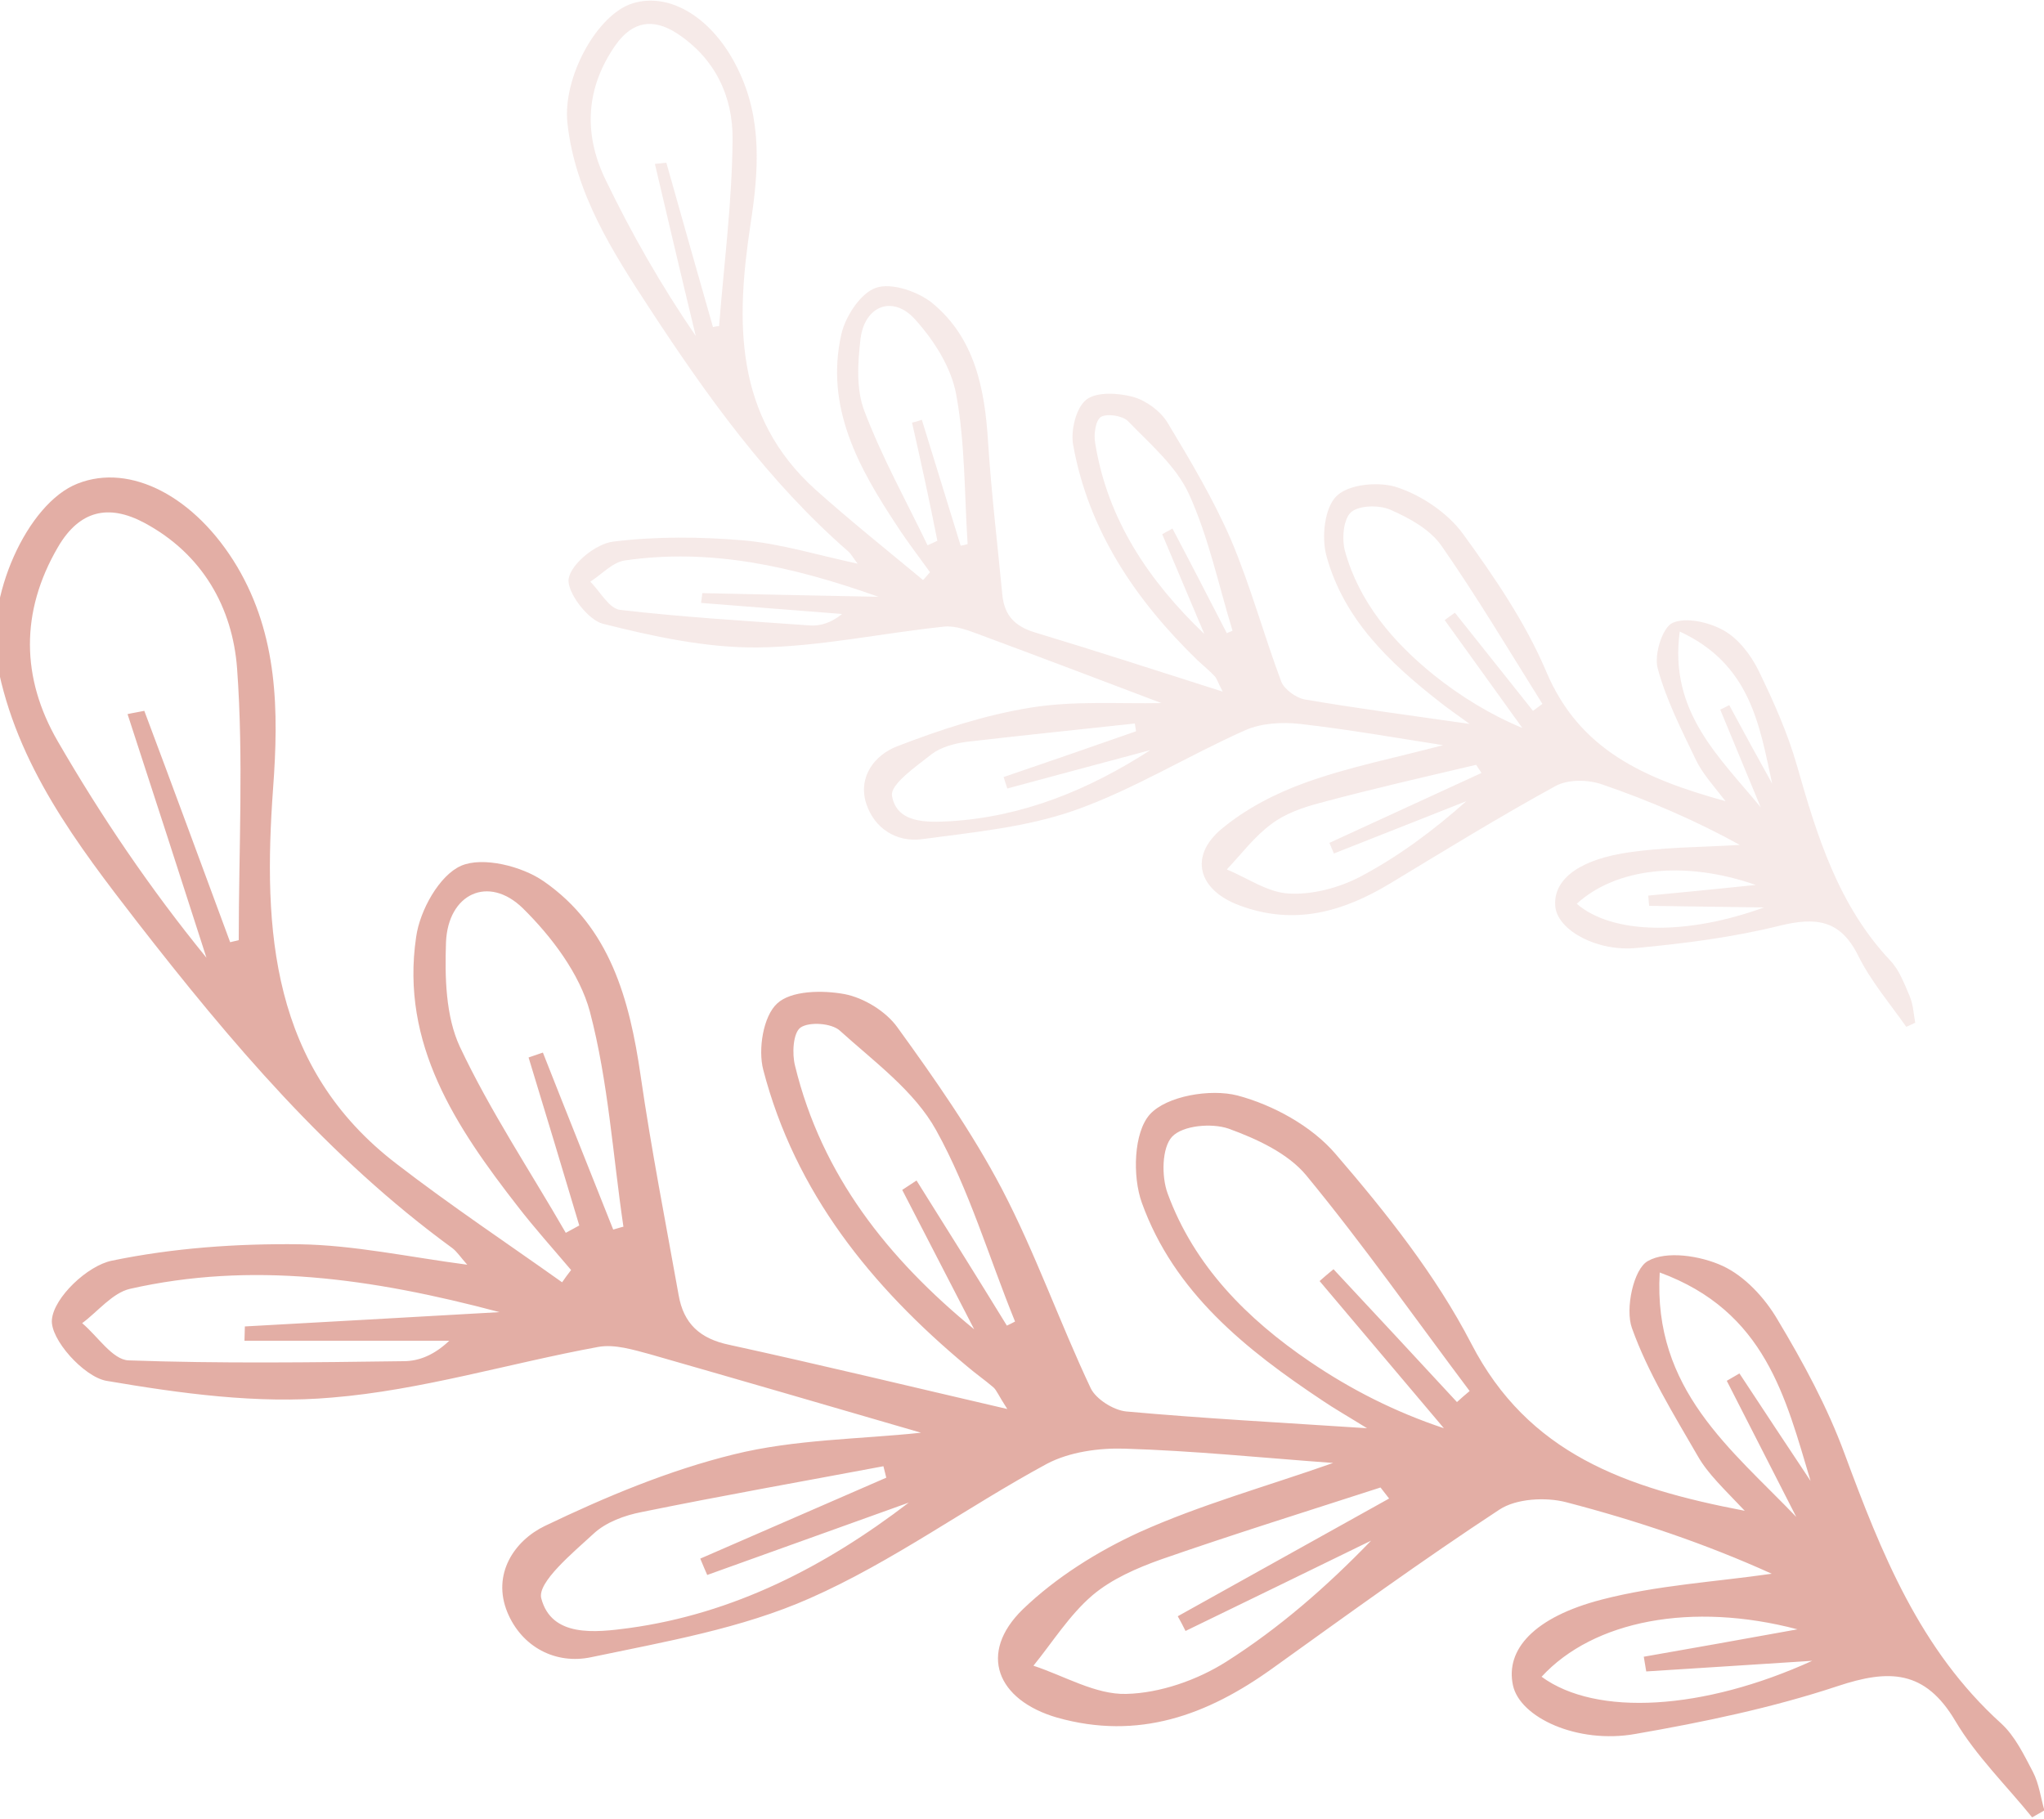
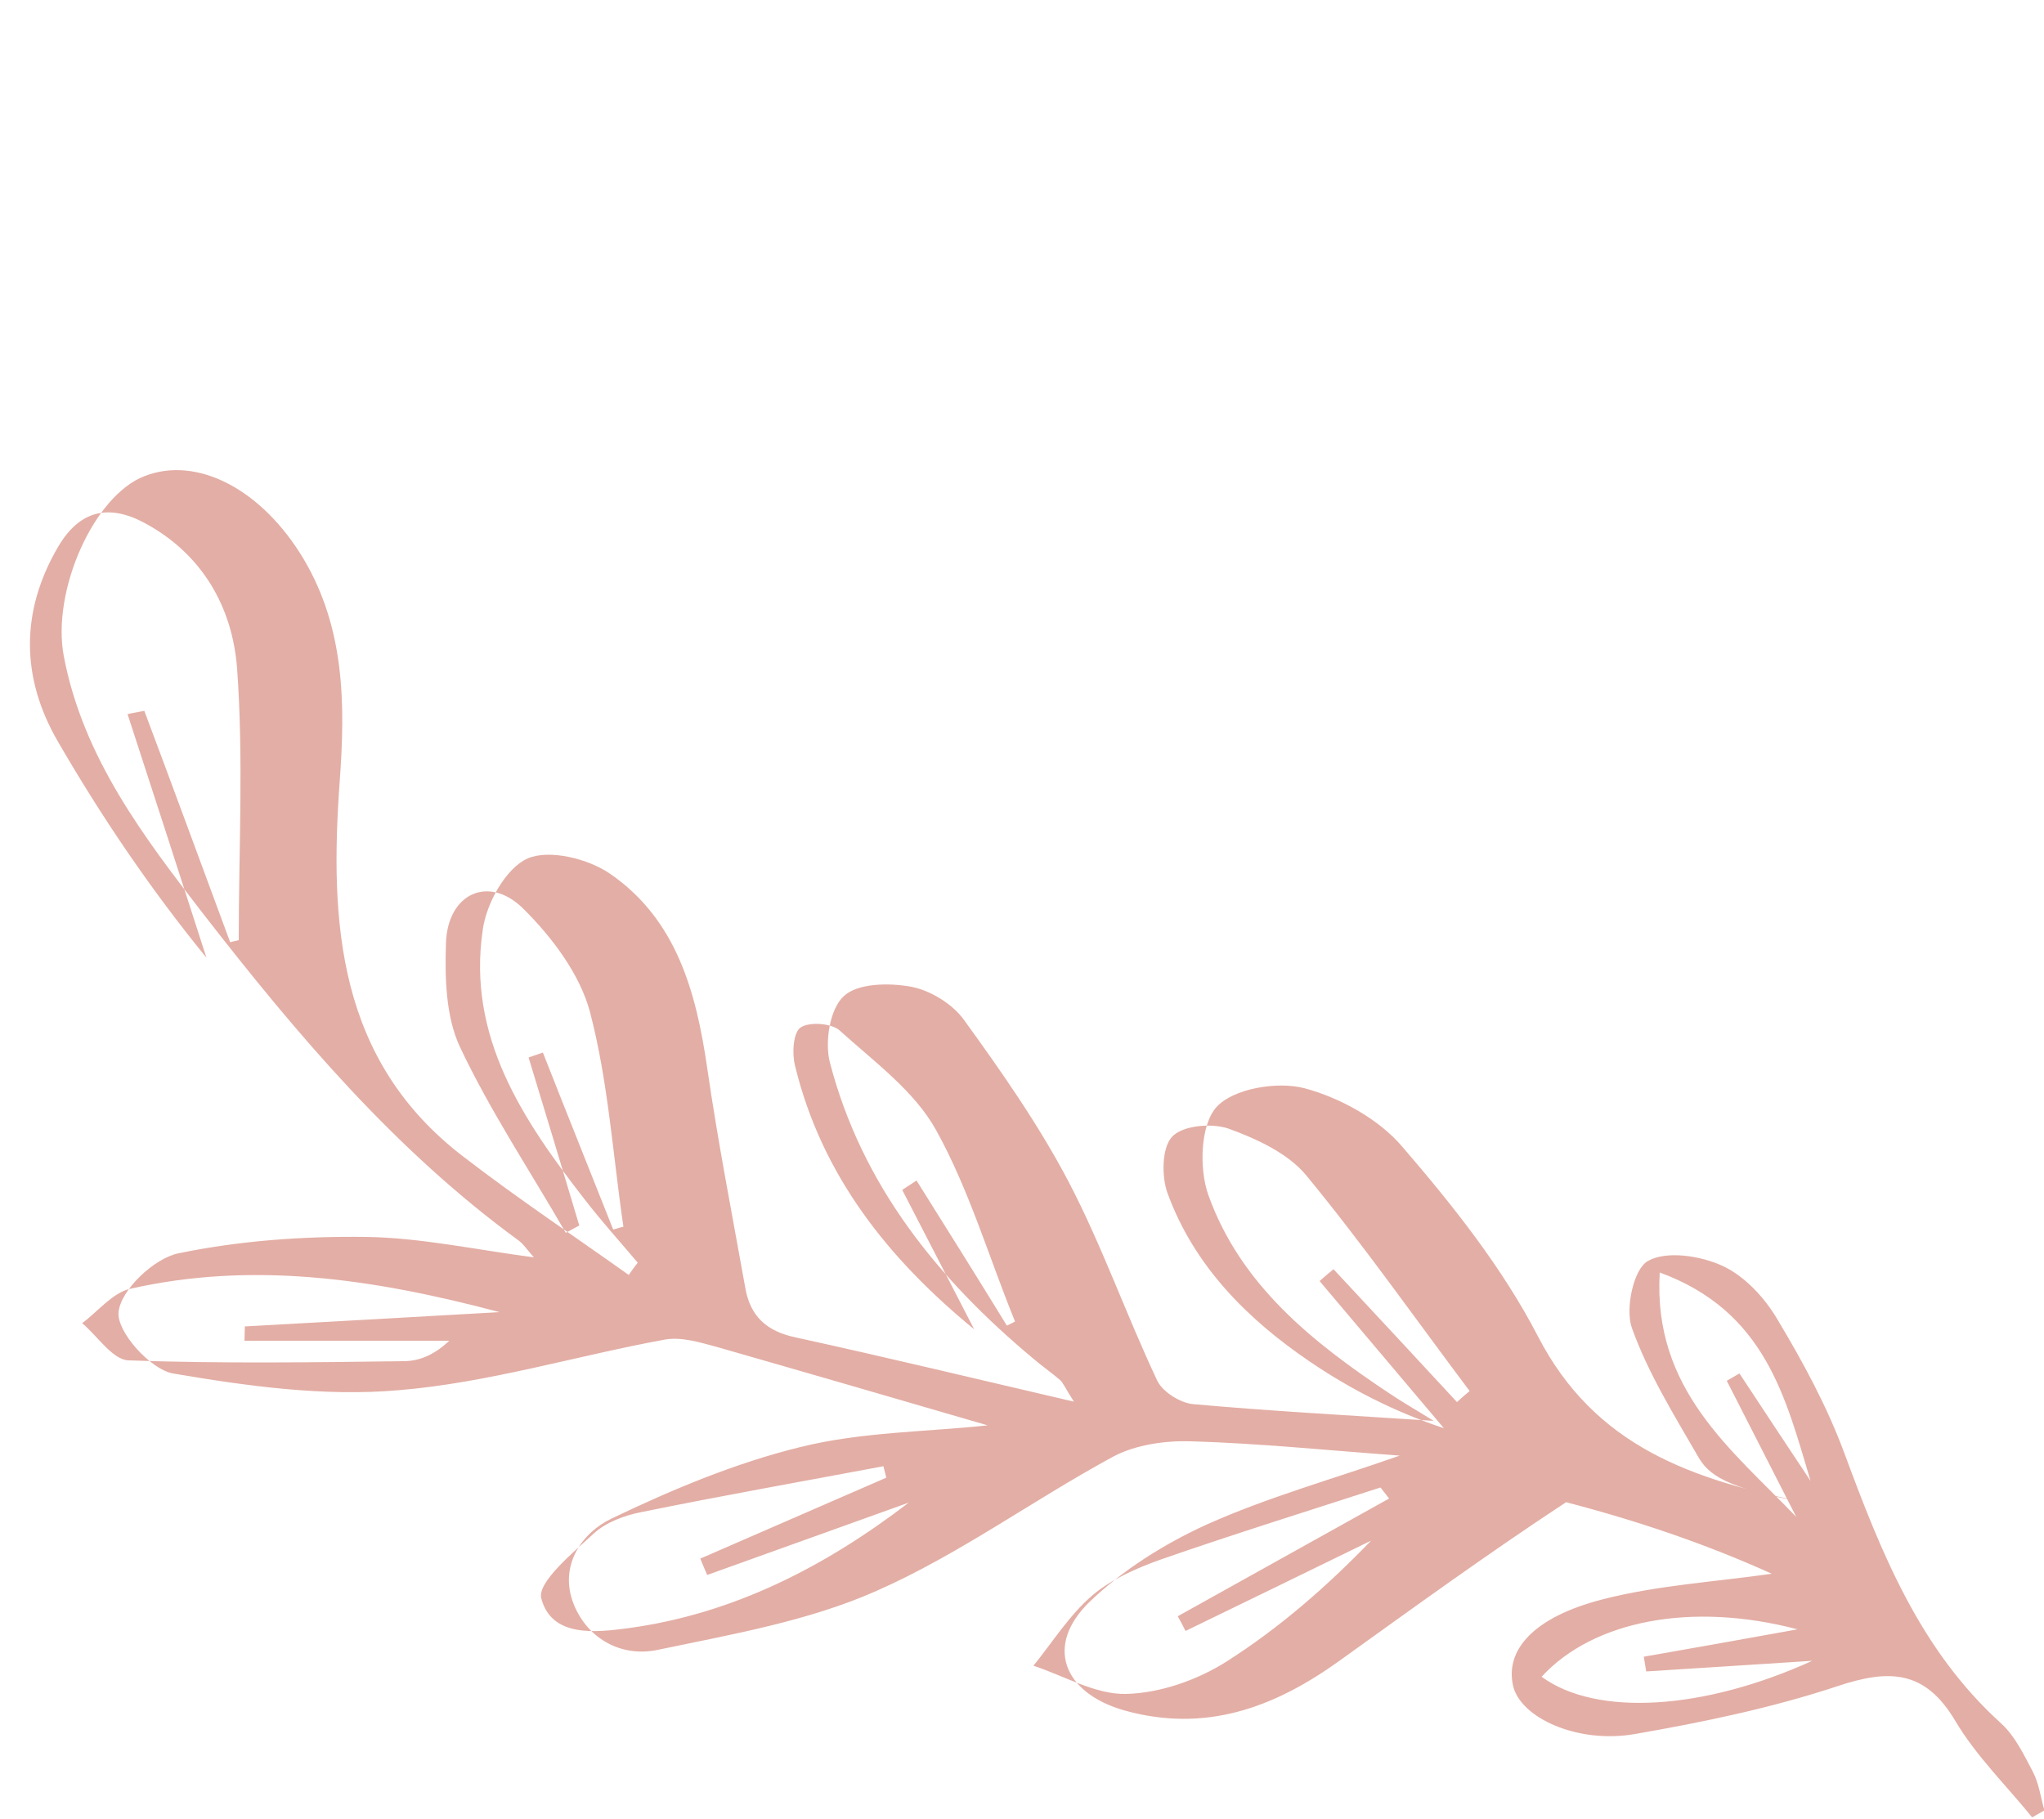
<svg xmlns="http://www.w3.org/2000/svg" version="1.1" id="Capa_1" x="0px" y="0px" viewBox="0 0 500 445" style="enable-background:new 0 0 500 445;" xml:space="preserve">
  <style type="text/css">
	.st0{opacity:0.15;fill:#C6726A;enable-background:new    ;}
	.st1{opacity:0.5;fill:#C95E4D;enable-background:new    ;}
</style>
-   <path class="st0" d="M414.9,186c-3.5-7.3-7.3-14.7-9.4-22.5c-0.9-3.3,1.1-9.9,3.6-11.1c3.3-1.5,8.9-0.2,12.5,1.8  c3.6,2,6.6,5.9,8.5,9.7c3.7,7.6,7.2,15.4,9.5,23.5c4.9,17.2,10.1,34.1,22.8,47.6c2.2,2.3,3.4,5.6,4.7,8.6c0.9,2.1,1,4.4,1.4,6.6  c-0.7,0.3-1.4,0.7-2.2,1c-4-5.7-8.6-11.1-11.7-17.3c-4.4-9-10.5-9.6-19.4-7.4c-11.3,2.8-23.1,4.3-34.7,5.4c-9.9,1-19.2-4.3-20-9.8  c-0.8-6.1,4.4-11.2,16.2-13.3c9.5-1.6,19.3-1.5,28.9-2.1c-10.7-5.9-22-10.8-33.7-14.8c-3.4-1.2-8.3-1.3-11.4,0.4  c-13.7,7.5-27,15.7-40.4,23.8c-11.6,7-23.5,10.4-36.9,5.4c-10-3.7-12.5-11.9-4.4-18.7c6-5,13.4-8.8,20.7-11.4  c10.6-3.8,21.8-6,33.5-9.1c-12.1-1.9-23.5-3.9-35-5.2c-4.4-0.5-9.4-0.2-13.3,1.5c-14,6.2-27.3,14.5-41.7,19.6  c-11.9,4.2-24.9,5.4-37.5,7.1c-6.2,0.8-11.6-2.6-13.6-8.7c-2.1-6.6,2.1-11.9,7.5-14c10.6-4.1,21.6-7.7,32.8-9.5  c10.5-1.7,21.4-0.9,31.9-1.1c-15-5.7-29.8-11.3-44.6-16.8c-2.7-1-5.8-2.2-8.6-1.9c-15.2,1.6-30.4,4.9-45.6,5.1  c-12.6,0.1-25.5-2.7-37.8-5.8c-3.7-0.9-8.9-7.8-8.4-11c0.6-3.7,6.7-8.6,10.9-9.1c10.5-1.3,21.3-1.2,31.9-0.3  c9.1,0.8,18.1,3.6,27.9,5.7c-1.1-1.4-1.6-2.4-2.3-3C188,117.9,173,97,159,75.6c-9.1-13.9-18.3-28.2-20.2-45.5  c-1.2-11.1,7.2-26.6,16-29.3c9.2-2.8,19.7,3.7,25.7,16.1c6,12.2,5.1,24.9,3.1,37.9c-3.6,23.7-4.1,47,15.9,65  c8.5,7.6,17.5,14.8,26.3,22.1c0.6-0.6,1.1-1.3,1.7-1.9c-2.7-3.8-5.6-7.5-8.1-11.4c-9.4-14.2-17.6-29-13.6-46.8  c1-4.4,4.7-10.1,8.5-11.4c3.8-1.3,10.2,0.9,13.7,3.7c10.5,8.6,12.9,21.1,13.7,34c0.8,12.5,2.3,25,3.5,37.5c0.5,4.9,3,7.6,7.9,9.1  c14.9,4.5,29.7,9.3,46,14.5c-1.3-2.5-1.5-3.3-2-3.8c-1.3-1.4-2.8-2.6-4.2-3.9c-15.1-14.7-26.6-31.6-30.4-52.7c-0.6-3.5,0.7-9,3.2-11  c2.5-2,7.8-1.7,11.5-0.7c3.2,0.9,6.7,3.5,8.4,6.3c5.6,9.3,11.2,18.7,15.5,28.6c4.8,11.3,8,23.2,12.3,34.7c0.7,1.9,3.6,4,5.7,4.4  c12.8,2.2,25.8,3.9,40.4,6c-3.3-2.4-5.2-3.7-7.1-5.2c-12.3-9.6-23.6-20.2-27.9-35.8c-1.3-4.6-0.5-12,2.5-14.8c3-2.9,10.5-3.6,15-2  c5.9,2,12.1,6.2,15.8,11.2c7.7,10.6,15.3,21.7,20.4,33.7c8.1,19.3,24,26.3,43.9,31.8C418.8,191.8,416.4,189.1,414.9,186z M174.4,80  c0.5-0.1,1-0.2,1.5-0.2c1.2-15.3,3.2-30.5,3.3-45.8c0.1-10.4-4.3-19.8-13.7-25.9c-5.8-3.7-10.8-2.9-14.9,2.9  c-7.3,10.4-7.9,21.6-2.6,32.7c6.4,13.3,13.7,26.1,22.2,38.5c-3.4-14-6.7-28.1-10-42.1c0.9-0.1,1.9-0.2,2.8-0.3  C166.8,53.3,170.6,66.7,174.4,80z M352.6,133.5c-2.8-4-7.9-6.8-12.5-8.8c-2.7-1.2-7.7-1.1-9.6,0.6c-1.9,1.7-2.3,6.5-1.5,9.5  c3.5,12.6,11.8,22.3,21.7,30.3c6.5,5.2,13.6,9.6,21.7,13c-6.3-8.8-12.7-17.6-19-26.4c0.8-0.6,1.6-1.2,2.5-1.8c6.4,8,12.7,16,19.1,24  c0.8-0.6,1.5-1.1,2.3-1.7C369.1,159.1,361.3,146,352.6,133.5z M223.1,103.4c0.8-0.2,1.6-0.4,2.4-0.7c3.2,10.3,6.3,20.5,9.5,30.8  c0.6-0.1,1.1-0.2,1.7-0.4c-0.8-12.2-0.6-24.7-2.8-36.6c-1.2-6.6-5.4-13.2-10-18.3c-5.4-6.1-12.4-3.5-13.4,4.7  c-0.7,5.9-1.1,12.5,1,17.8c4.3,11.3,10.2,21.9,15.4,32.7c0.8-0.4,1.6-0.7,2.4-1.1C227.4,122.7,225.3,113,223.1,103.4z M323,196.4  c-4.2,1.1-8.6,2.6-12,5.2c-4.1,3-7.3,7.3-10.9,11.1c5.1,2.1,10.1,5.7,15.3,5.9c5.7,0.3,12.1-1.4,17.3-4.1c9.3-4.9,17.9-11.3,26-18.5  c-10.8,4.3-21.6,8.5-32.4,12.8c-0.4-0.9-0.7-1.7-1.1-2.6c12.4-5.7,24.8-11.4,37.2-17.1c-0.4-0.7-0.9-1.3-1.3-2  C348.4,190.1,335.6,193,323,196.4z M246.4,192.9c-0.3-0.9-0.6-1.9-0.9-2.8c10.8-3.7,21.6-7.4,32.4-11.2c-0.1-0.6-0.2-1.3-0.3-1.9  c-13.8,1.5-27.6,2.9-41.3,4.5c-2.9,0.4-6.2,1.3-8.4,3c-3.8,3-10.2,7.4-9.7,10.2c1.2,6.8,8.6,6.5,14.3,6.2  c17.8-1.1,33.9-7.7,48.9-17.4C269.7,186.6,258,189.8,246.4,192.9z M290.9,121c-3.1-6.9-9.6-12.4-15-18c-1.3-1.3-5.1-1.9-6.6-1  c-1.3,0.8-1.8,4.3-1.4,6.4c3,18.7,13.1,33.7,26.7,46.7c-3.4-8.1-6.9-16.3-10.3-24.4c0.8-0.5,1.7-0.9,2.5-1.4  c4.5,8.5,8.9,17.1,13.3,25.6c0.5-0.2,0.9-0.4,1.4-0.6C298.1,143.2,295.7,131.6,290.9,121z M152.9,137.1c-3,0.4-5.7,3.4-8.5,5.2  c2.4,2.4,4.6,6.6,7.3,6.9c15.4,1.8,30.9,2.7,46.3,3.8c2.6,0.2,5.3-0.6,8-2.8c-11.5-0.9-23-1.8-34.5-2.7c0.1-0.8,0.2-1.6,0.3-2.4  c13.7,0.3,27.4,0.6,43.1,0.9C193.5,138.4,173.7,134.1,152.9,137.1z M433.5,191.7c-3.1-14.3-5.3-29.2-22.6-37.2  c-2.7,19.7,9.8,30.8,19.8,43c-3.3-8-6.6-15.9-9.9-23.9c0.8-0.4,1.5-0.7,2.2-1.1C426.5,179,430,185.4,433.5,191.7z M431.5,222  c-10-0.1-19.1-0.3-28.1-0.4c-0.1-0.8-0.1-1.7-0.2-2.5c8.3-0.8,16.7-1.6,26.3-2.6c-17.4-6.1-34.2-4.2-43.8,4.6  C394.4,228.6,412.5,228.9,431.5,222z" />
-   <path class="st1" d="M415.3,356.2c-5.9-10.2-12.2-20.4-16.1-31.3c-1.7-4.7,0.4-14.5,3.9-16.4c4.5-2.6,12.9-1.3,18.3,1.2  c5.4,2.5,10.3,7.8,13.4,13.1c6.3,10.5,12.2,21.4,16.4,32.8c9,24.3,18.4,48,38.3,66c3.4,3.1,5.6,7.7,7.8,11.9  c1.5,2.9,1.9,6.3,2.8,9.4c-1,0.6-2,1.1-3,1.7c-6.3-7.8-13.7-15-18.8-23.6c-7.4-12.5-16.2-12.7-28.8-8.5c-16,5.3-32.8,8.8-49.5,11.7  c-14.1,2.5-28.2-4-29.9-11.9c-1.9-8.7,5.1-16.7,21.8-21c13.5-3.5,27.6-4.3,41.5-6.3c-16.1-7.3-33-13-50.3-17.5  c-5-1.3-12.2-0.9-16.3,1.8c-18.9,12.4-37.2,25.7-55.6,38.9c-15.9,11.4-32.7,17.6-52.6,12c-14.8-4.3-19.4-15.8-8.4-26.5  c8.1-7.8,18.3-14.2,28.6-18.9c14.9-6.7,30.8-11.1,47.3-16.9c-17.7-1.3-34.3-3-51-3.5c-6.3-0.2-13.5,0.8-19,3.7  c-19.6,10.6-37.8,24-58,32.9c-16.7,7.4-35.3,10.6-53.4,14.4c-8.8,1.9-17.1-2.5-20.6-11c-3.8-9.3,1.7-17.5,9.2-21.1  c14.8-7.1,30.3-13.6,46.2-17.5c14.9-3.7,30.8-3.7,45.8-5.3c-22.3-6.5-44.3-12.9-66.3-19.2c-4.1-1.1-8.6-2.5-12.6-1.8  c-21.8,4-43.3,10.6-65.2,12.4c-18.2,1.6-37-1-55.2-4.1c-5.5-1-13.8-10.2-13.3-15c0.5-5.4,8.7-13.2,14.7-14.4c15-3.1,30.6-4.2,45.9-4  c13.3,0.2,26.6,3.1,41,5c-1.7-1.9-2.5-3.2-3.7-4.1c-30.3-22.1-54.3-50.5-77-79.7c-14.7-19-29.6-38.5-34.3-63.3  c-3-15.9,7.3-39.2,19.7-44c12.9-5.1,28.8,3.2,39,20.3c10,16.9,10.2,35.3,8.8,54.3c-2.5,34.6-0.6,68.3,30.3,91.9  c13.1,10.1,26.9,19.3,40.4,28.9c0.7-1,1.4-2,2.2-3c-4.4-5.2-8.9-10.2-13-15.5c-15.1-19.4-28.8-39.8-24.9-66  c0.9-6.5,5.7-15.1,11-17.4c5.3-2.3,14.9,0.1,20.2,3.8c16.2,11.2,21,28.9,23.7,47.5c2.6,18,6.1,35.8,9.3,53.7  c1.2,7,5.2,10.7,12.4,12.2c22,4.8,43.9,10.1,68,15.7c-2.2-3.4-2.6-4.6-3.4-5.3c-2.1-1.8-4.4-3.4-6.5-5.2  c-23.4-19.5-42-42.5-49.8-72.5c-1.3-5,0-13.1,3.4-16.2c3.4-3.2,11.1-3.3,16.5-2.3c4.7,0.9,10.1,4.2,12.9,8.1  c9.2,12.7,18.3,25.7,25.6,39.6c8.2,15.7,14.1,32.6,21.7,48.7c1.3,2.7,5.6,5.4,8.7,5.7c18.8,1.7,37.6,2.7,58.9,4.1  c-5-3.1-8-4.8-10.8-6.7c-18.8-12.5-36.4-26.5-44.3-48.5c-2.3-6.4-2-17.2,2-21.6c4.1-4.5,14.8-6.3,21.4-4.6c8.7,2.3,18.2,7.5,24,14.3  c12.4,14.4,24.5,29.6,33.2,46.4c13.9,26.9,37.6,35.3,66.9,40.9C421.7,364.2,417.8,360.6,415.3,356.2z M56.3,230.5  c0.7-0.2,1.4-0.3,2.1-0.5c0-22.2,1.2-44.4-0.4-66.4c-1.1-15-8.5-28.1-22.7-35.7c-8.8-4.7-15.9-3-21.1,5.9c-9.3,15.9-9,32.1-0.1,47.5  c10.7,18.5,22.7,36.2,36.4,53c-6.4-19.9-12.8-39.7-19.3-59.6c1.3-0.3,2.7-0.5,4.1-0.8C42.4,192.8,49.3,211.6,56.3,230.5z   M319.5,287.5c-4.5-5.4-12.1-8.9-19-11.4c-4.1-1.4-11.2-0.8-13.8,2c-2.5,2.7-2.6,9.7-1.1,13.8c6.5,17.8,19.5,30.8,34.8,41.2  c10,6.8,20.8,12.3,32.8,16.3c-10.1-12-20.3-24-30.4-36c1.1-1,2.2-1.9,3.4-2.9c10.1,10.8,20.2,21.7,30.2,32.5c1-0.9,2-1.8,3.1-2.7  C346.2,322.6,333.5,304.5,319.5,287.5z M129.3,258.7c1.2-0.4,2.3-0.8,3.5-1.2c5.7,14.5,11.5,28.9,17.2,43.3c0.8-0.2,1.6-0.5,2.5-0.7  c-2.6-17.6-3.7-35.5-8.2-52.6c-2.5-9.3-9.4-18.4-16.4-25.3c-8.4-8.2-18.3-3.6-18.8,8.3c-0.3,8.5-0.1,18.1,3.4,25.6  c7.4,15.7,17.2,30.4,25.9,45.5c1.1-0.6,2.2-1.2,3.3-1.8C137.6,286.1,133.5,272.4,129.3,258.7z M284,381.5  c-5.9,2.1-12.1,4.8-16.8,8.8c-5.6,4.8-9.7,11.4-14.4,17.2c7.6,2.5,15.2,7.1,22.7,6.9c8.3-0.2,17.4-3.4,24.5-7.9  c12.9-8.2,24.5-18.3,35.4-29.6c-15.1,7.4-30.2,14.7-45.4,22.1c-0.6-1.2-1.2-2.4-1.9-3.6c17.2-9.6,34.5-19.2,51.7-28.8  c-0.7-0.9-1.4-1.8-2.1-2.7C319.8,369.7,301.8,375.3,284,381.5z M173,385.3c-0.6-1.3-1.1-2.6-1.7-4c15.2-6.6,30.3-13.2,45.5-19.8  c-0.2-0.9-0.5-1.9-0.7-2.8c-19.7,3.7-39.5,7.2-59.1,11.2c-4.2,0.8-8.8,2.5-11.8,5.3c-5.1,4.7-13.8,11.9-12.8,15.8  c2.5,9.6,13.2,8.4,21.4,7.3c25.6-3.5,48-15,68.5-30.7C205.9,373.5,189.4,379.4,173,385.3z M229,276.5c-5.3-9.6-15.2-16.8-23.6-24.4  c-2-1.8-7.5-2.2-9.6-0.7c-1.8,1.3-2.1,6.4-1.3,9.4c6.5,26.7,22.7,47.1,43.8,64.4c-5.9-11.4-11.7-22.7-17.6-34.1  c1.2-0.8,2.3-1.5,3.5-2.3c7.4,11.8,14.8,23.6,22.1,35.5c0.6-0.3,1.3-0.6,2-1C241.9,307.6,237.1,291.1,229,276.5z M31.8,315.3  c-4.3,1-7.8,5.5-11.7,8.4c3.8,3.2,7.4,8.9,11.3,9.1c22.4,0.8,44.8,0.5,67.3,0.2c3.8,0,7.5-1.5,11.2-5c-16.7,0-33.4,0-50.1,0  c0-1.2,0.1-2.3,0.1-3.5c19.8-1.1,39.6-2.2,62.3-3.5C90.6,312.6,61.4,308.6,31.8,315.3z M442.9,362.3c-6.1-20.3-11-41.5-36.9-51  c-1.7,28.7,17.6,43.3,33.4,59.8c-5.7-11.1-11.3-22.2-17-33.3c1-0.6,2.1-1.2,3.1-1.8C431.3,344.8,437.1,353.6,442.9,362.3z   M443.3,406.3c-14.4,0.9-27.5,1.8-40.6,2.6c-0.2-1.2-0.4-2.4-0.6-3.6c11.9-2.1,23.9-4.2,37.6-6.7c-25.8-6.8-49.9-2.2-62.6,11.6  C390.5,420,416.7,418.4,443.3,406.3z" />
+   <path class="st1" d="M415.3,356.2c-5.9-10.2-12.2-20.4-16.1-31.3c-1.7-4.7,0.4-14.5,3.9-16.4c4.5-2.6,12.9-1.3,18.3,1.2  c5.4,2.5,10.3,7.8,13.4,13.1c6.3,10.5,12.2,21.4,16.4,32.8c9,24.3,18.4,48,38.3,66c3.4,3.1,5.6,7.7,7.8,11.9  c1.5,2.9,1.9,6.3,2.8,9.4c-1,0.6-2,1.1-3,1.7c-6.3-7.8-13.7-15-18.8-23.6c-7.4-12.5-16.2-12.7-28.8-8.5c-16,5.3-32.8,8.8-49.5,11.7  c-14.1,2.5-28.2-4-29.9-11.9c-1.9-8.7,5.1-16.7,21.8-21c13.5-3.5,27.6-4.3,41.5-6.3c-16.1-7.3-33-13-50.3-17.5  c-18.9,12.4-37.2,25.7-55.6,38.9c-15.9,11.4-32.7,17.6-52.6,12c-14.8-4.3-19.4-15.8-8.4-26.5  c8.1-7.8,18.3-14.2,28.6-18.9c14.9-6.7,30.8-11.1,47.3-16.9c-17.7-1.3-34.3-3-51-3.5c-6.3-0.2-13.5,0.8-19,3.7  c-19.6,10.6-37.8,24-58,32.9c-16.7,7.4-35.3,10.6-53.4,14.4c-8.8,1.9-17.1-2.5-20.6-11c-3.8-9.3,1.7-17.5,9.2-21.1  c14.8-7.1,30.3-13.6,46.2-17.5c14.9-3.7,30.8-3.7,45.8-5.3c-22.3-6.5-44.3-12.9-66.3-19.2c-4.1-1.1-8.6-2.5-12.6-1.8  c-21.8,4-43.3,10.6-65.2,12.4c-18.2,1.6-37-1-55.2-4.1c-5.5-1-13.8-10.2-13.3-15c0.5-5.4,8.7-13.2,14.7-14.4c15-3.1,30.6-4.2,45.9-4  c13.3,0.2,26.6,3.1,41,5c-1.7-1.9-2.5-3.2-3.7-4.1c-30.3-22.1-54.3-50.5-77-79.7c-14.7-19-29.6-38.5-34.3-63.3  c-3-15.9,7.3-39.2,19.7-44c12.9-5.1,28.8,3.2,39,20.3c10,16.9,10.2,35.3,8.8,54.3c-2.5,34.6-0.6,68.3,30.3,91.9  c13.1,10.1,26.9,19.3,40.4,28.9c0.7-1,1.4-2,2.2-3c-4.4-5.2-8.9-10.2-13-15.5c-15.1-19.4-28.8-39.8-24.9-66  c0.9-6.5,5.7-15.1,11-17.4c5.3-2.3,14.9,0.1,20.2,3.8c16.2,11.2,21,28.9,23.7,47.5c2.6,18,6.1,35.8,9.3,53.7  c1.2,7,5.2,10.7,12.4,12.2c22,4.8,43.9,10.1,68,15.7c-2.2-3.4-2.6-4.6-3.4-5.3c-2.1-1.8-4.4-3.4-6.5-5.2  c-23.4-19.5-42-42.5-49.8-72.5c-1.3-5,0-13.1,3.4-16.2c3.4-3.2,11.1-3.3,16.5-2.3c4.7,0.9,10.1,4.2,12.9,8.1  c9.2,12.7,18.3,25.7,25.6,39.6c8.2,15.7,14.1,32.6,21.7,48.7c1.3,2.7,5.6,5.4,8.7,5.7c18.8,1.7,37.6,2.7,58.9,4.1  c-5-3.1-8-4.8-10.8-6.7c-18.8-12.5-36.4-26.5-44.3-48.5c-2.3-6.4-2-17.2,2-21.6c4.1-4.5,14.8-6.3,21.4-4.6c8.7,2.3,18.2,7.5,24,14.3  c12.4,14.4,24.5,29.6,33.2,46.4c13.9,26.9,37.6,35.3,66.9,40.9C421.7,364.2,417.8,360.6,415.3,356.2z M56.3,230.5  c0.7-0.2,1.4-0.3,2.1-0.5c0-22.2,1.2-44.4-0.4-66.4c-1.1-15-8.5-28.1-22.7-35.7c-8.8-4.7-15.9-3-21.1,5.9c-9.3,15.9-9,32.1-0.1,47.5  c10.7,18.5,22.7,36.2,36.4,53c-6.4-19.9-12.8-39.7-19.3-59.6c1.3-0.3,2.7-0.5,4.1-0.8C42.4,192.8,49.3,211.6,56.3,230.5z   M319.5,287.5c-4.5-5.4-12.1-8.9-19-11.4c-4.1-1.4-11.2-0.8-13.8,2c-2.5,2.7-2.6,9.7-1.1,13.8c6.5,17.8,19.5,30.8,34.8,41.2  c10,6.8,20.8,12.3,32.8,16.3c-10.1-12-20.3-24-30.4-36c1.1-1,2.2-1.9,3.4-2.9c10.1,10.8,20.2,21.7,30.2,32.5c1-0.9,2-1.8,3.1-2.7  C346.2,322.6,333.5,304.5,319.5,287.5z M129.3,258.7c1.2-0.4,2.3-0.8,3.5-1.2c5.7,14.5,11.5,28.9,17.2,43.3c0.8-0.2,1.6-0.5,2.5-0.7  c-2.6-17.6-3.7-35.5-8.2-52.6c-2.5-9.3-9.4-18.4-16.4-25.3c-8.4-8.2-18.3-3.6-18.8,8.3c-0.3,8.5-0.1,18.1,3.4,25.6  c7.4,15.7,17.2,30.4,25.9,45.5c1.1-0.6,2.2-1.2,3.3-1.8C137.6,286.1,133.5,272.4,129.3,258.7z M284,381.5  c-5.9,2.1-12.1,4.8-16.8,8.8c-5.6,4.8-9.7,11.4-14.4,17.2c7.6,2.5,15.2,7.1,22.7,6.9c8.3-0.2,17.4-3.4,24.5-7.9  c12.9-8.2,24.5-18.3,35.4-29.6c-15.1,7.4-30.2,14.7-45.4,22.1c-0.6-1.2-1.2-2.4-1.9-3.6c17.2-9.6,34.5-19.2,51.7-28.8  c-0.7-0.9-1.4-1.8-2.1-2.7C319.8,369.7,301.8,375.3,284,381.5z M173,385.3c-0.6-1.3-1.1-2.6-1.7-4c15.2-6.6,30.3-13.2,45.5-19.8  c-0.2-0.9-0.5-1.9-0.7-2.8c-19.7,3.7-39.5,7.2-59.1,11.2c-4.2,0.8-8.8,2.5-11.8,5.3c-5.1,4.7-13.8,11.9-12.8,15.8  c2.5,9.6,13.2,8.4,21.4,7.3c25.6-3.5,48-15,68.5-30.7C205.9,373.5,189.4,379.4,173,385.3z M229,276.5c-5.3-9.6-15.2-16.8-23.6-24.4  c-2-1.8-7.5-2.2-9.6-0.7c-1.8,1.3-2.1,6.4-1.3,9.4c6.5,26.7,22.7,47.1,43.8,64.4c-5.9-11.4-11.7-22.7-17.6-34.1  c1.2-0.8,2.3-1.5,3.5-2.3c7.4,11.8,14.8,23.6,22.1,35.5c0.6-0.3,1.3-0.6,2-1C241.9,307.6,237.1,291.1,229,276.5z M31.8,315.3  c-4.3,1-7.8,5.5-11.7,8.4c3.8,3.2,7.4,8.9,11.3,9.1c22.4,0.8,44.8,0.5,67.3,0.2c3.8,0,7.5-1.5,11.2-5c-16.7,0-33.4,0-50.1,0  c0-1.2,0.1-2.3,0.1-3.5c19.8-1.1,39.6-2.2,62.3-3.5C90.6,312.6,61.4,308.6,31.8,315.3z M442.9,362.3c-6.1-20.3-11-41.5-36.9-51  c-1.7,28.7,17.6,43.3,33.4,59.8c-5.7-11.1-11.3-22.2-17-33.3c1-0.6,2.1-1.2,3.1-1.8C431.3,344.8,437.1,353.6,442.9,362.3z   M443.3,406.3c-14.4,0.9-27.5,1.8-40.6,2.6c-0.2-1.2-0.4-2.4-0.6-3.6c11.9-2.1,23.9-4.2,37.6-6.7c-25.8-6.8-49.9-2.2-62.6,11.6  C390.5,420,416.7,418.4,443.3,406.3z" />
</svg>